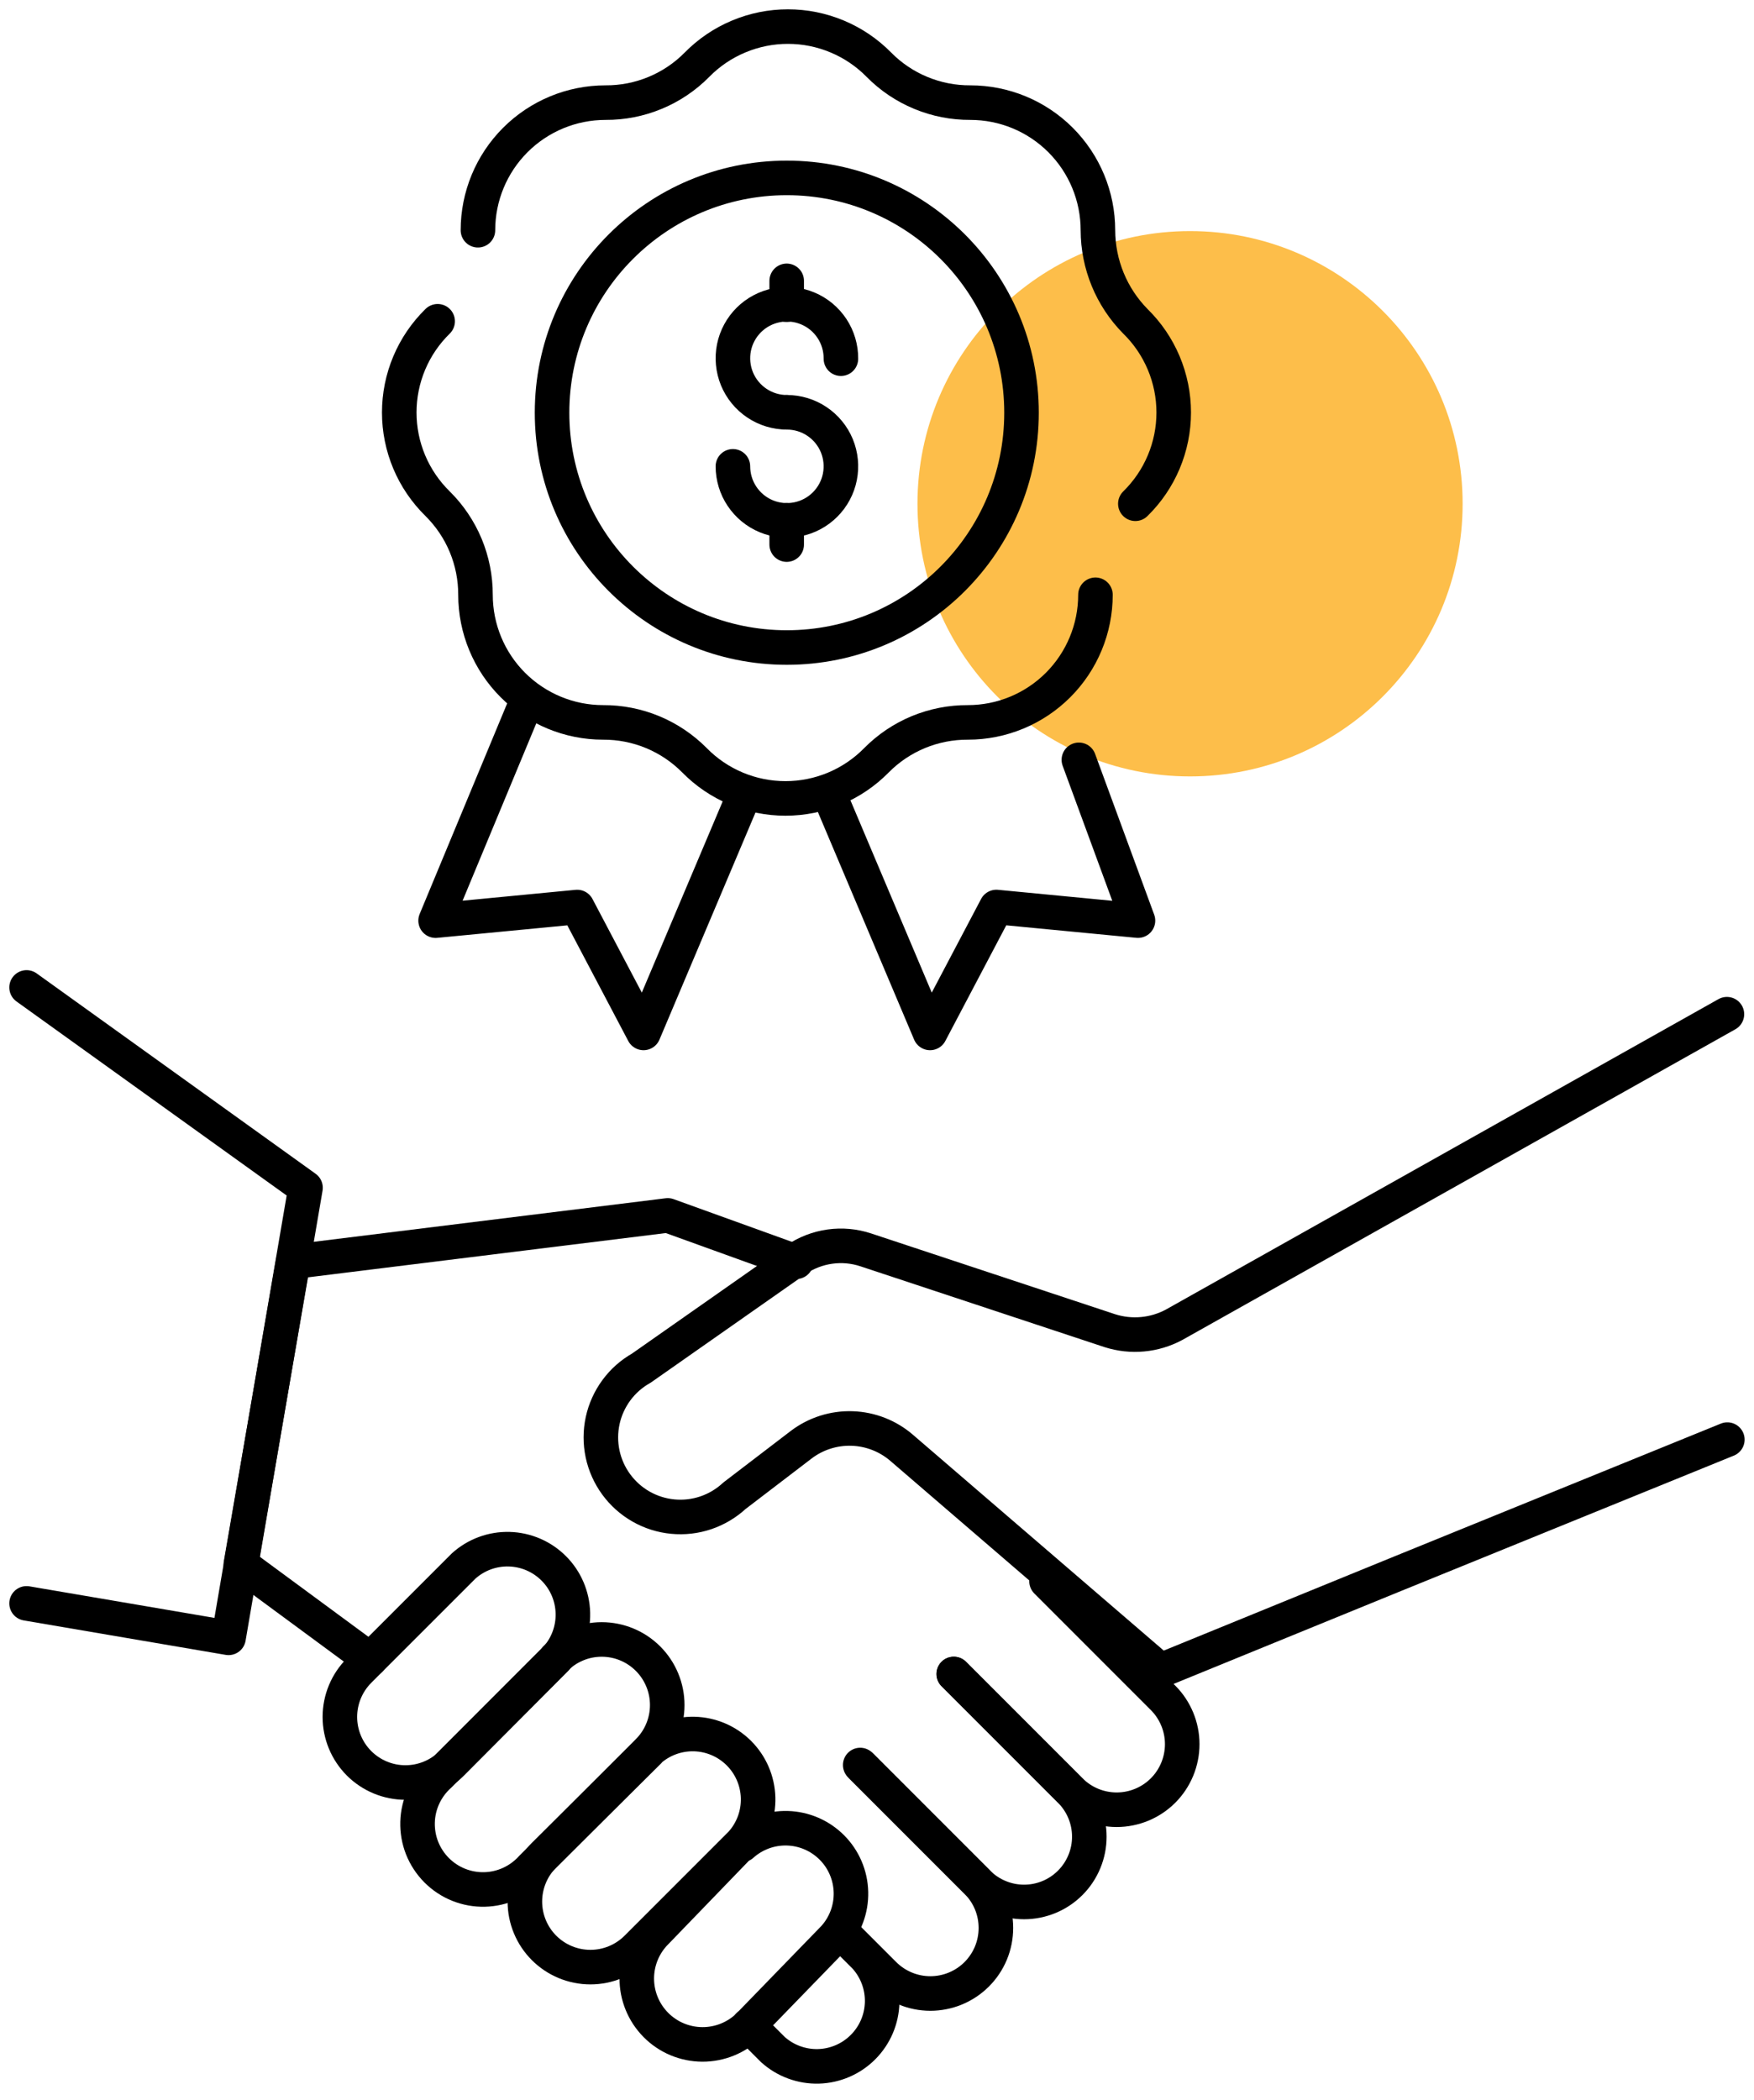
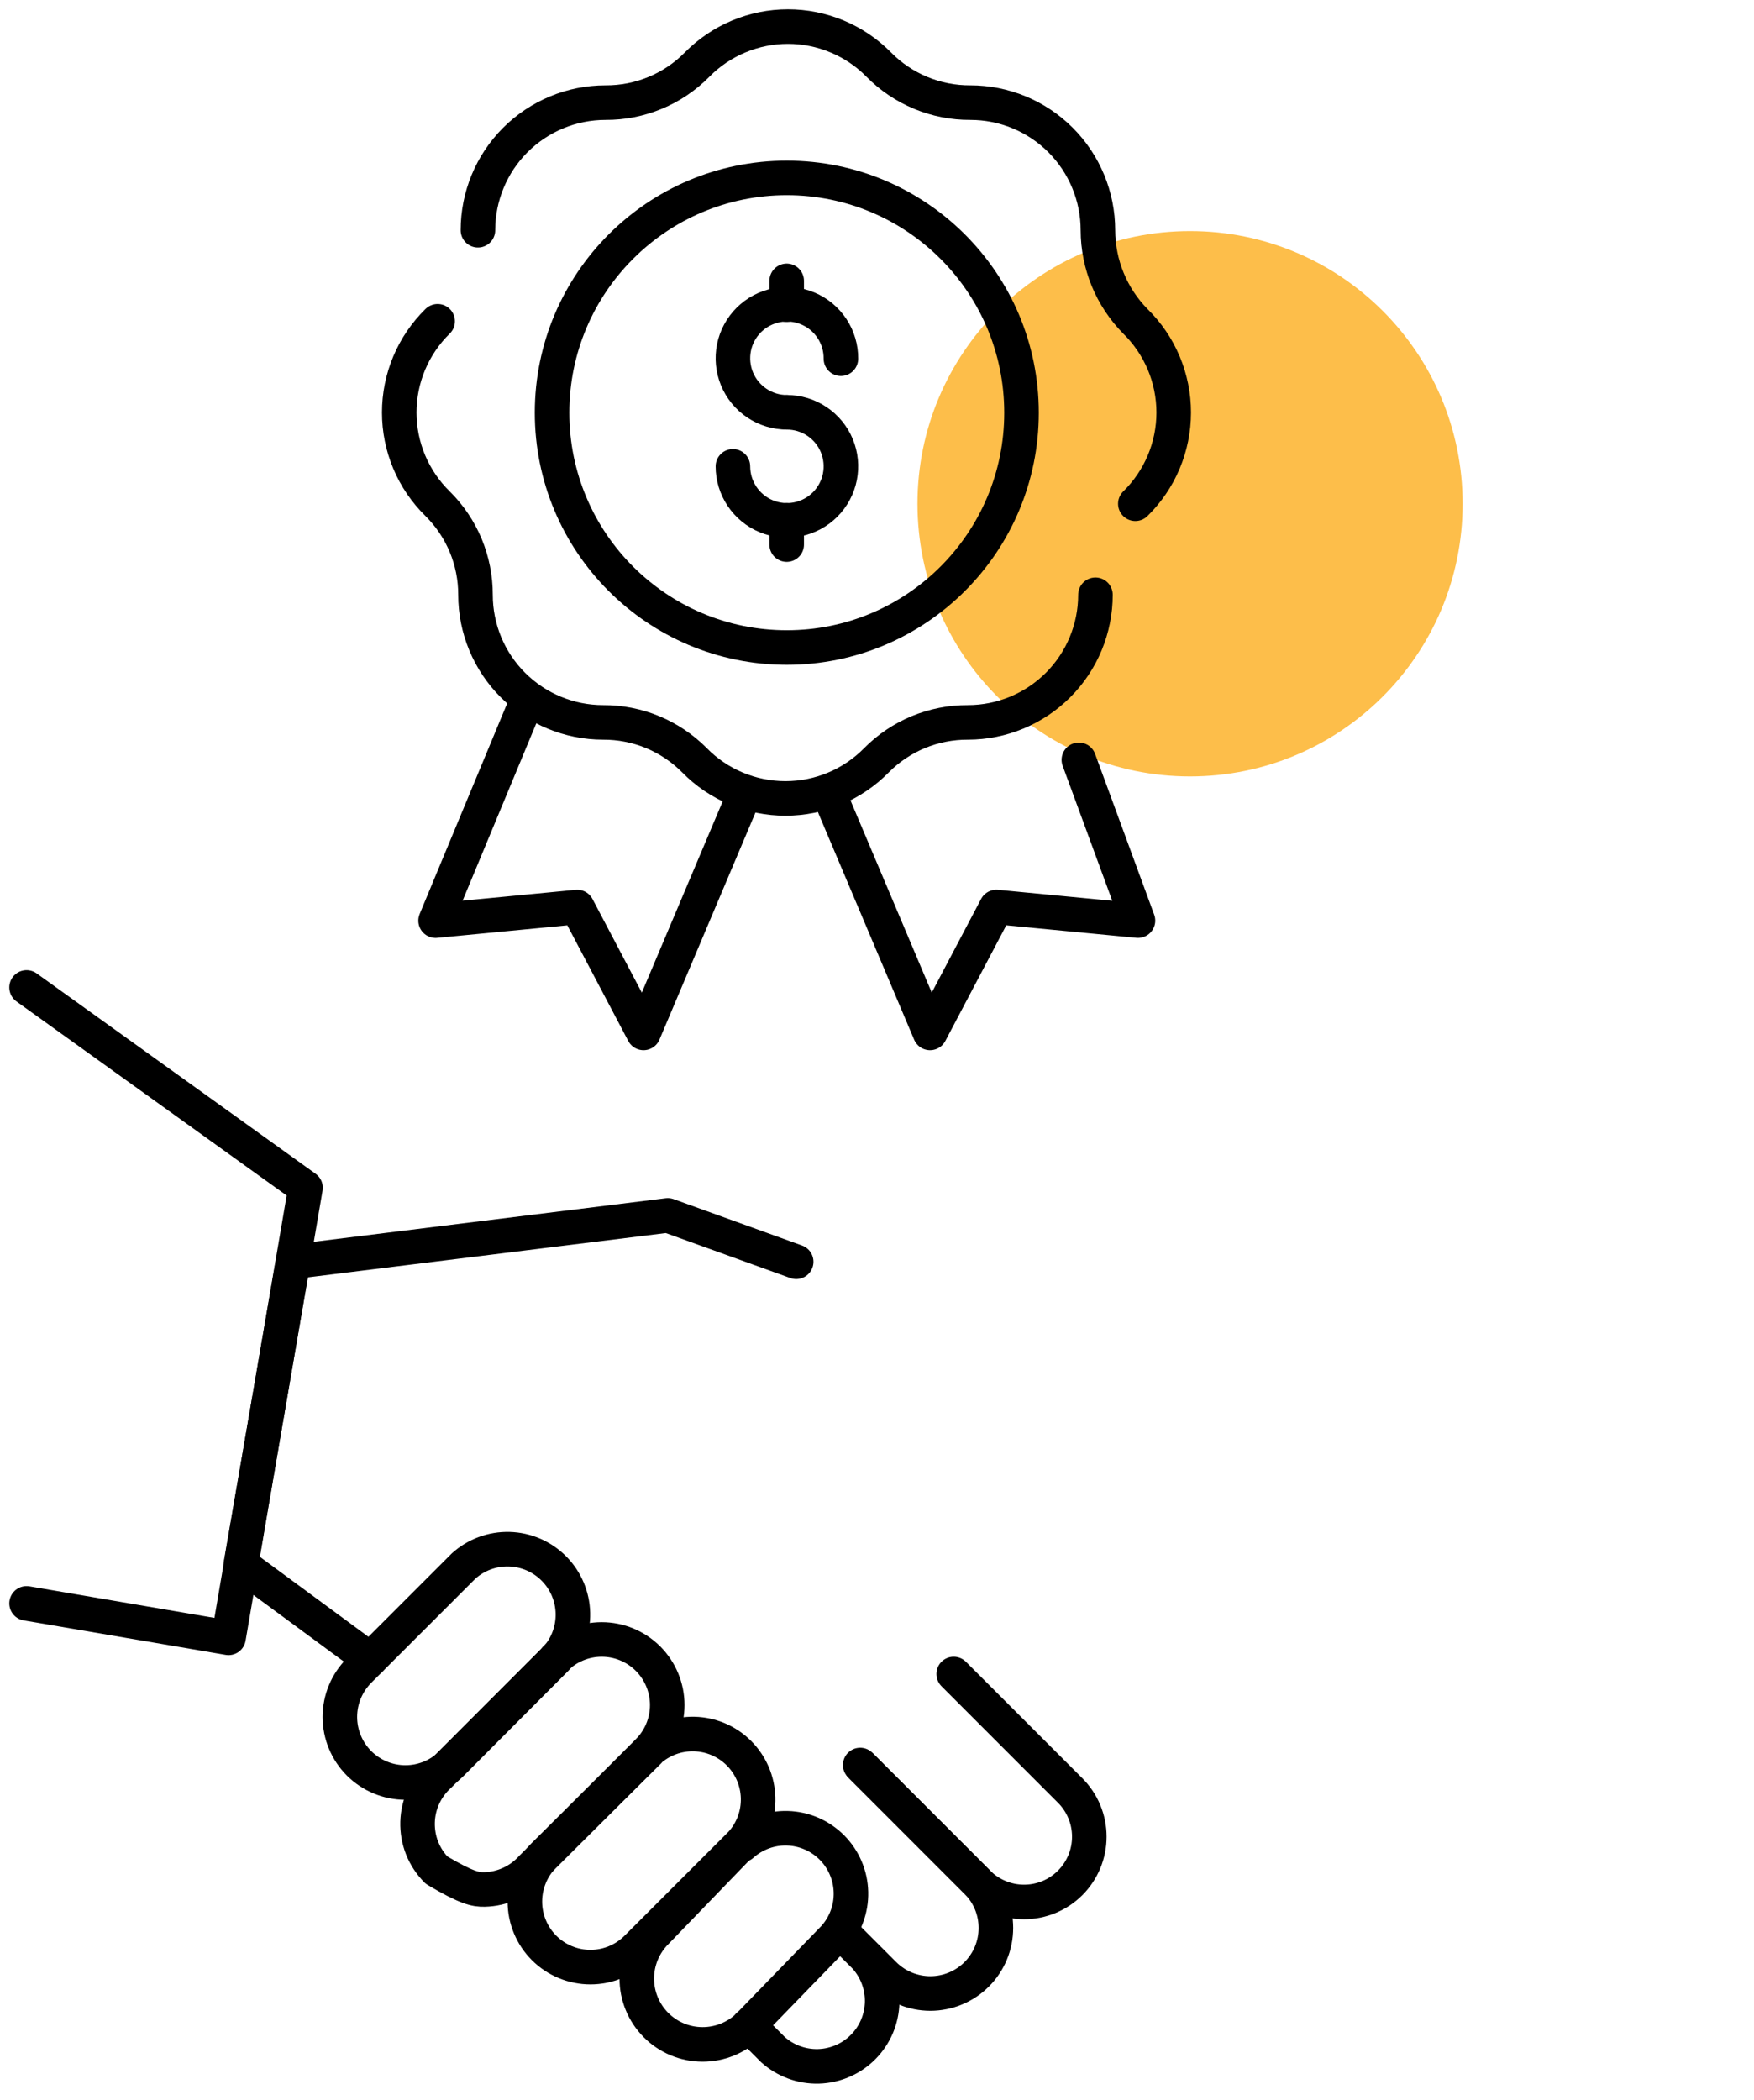
<svg xmlns="http://www.w3.org/2000/svg" width="66" height="79" viewBox="0 0 66 79" fill="none">
  <path d="M44.78 29.204C50.444 29.204 55.036 24.612 55.036 18.948C55.036 13.284 50.444 8.692 44.78 8.692C39.115 8.692 34.523 13.284 34.523 18.948C34.523 24.612 39.115 29.204 44.78 29.204Z" fill="#FDBE4A" />
  <path d="M29.61 15.508C29.207 15.508 28.814 15.388 28.48 15.164C28.145 14.94 27.885 14.622 27.731 14.25C27.578 13.877 27.539 13.468 27.618 13.073C27.698 12.679 27.893 12.317 28.179 12.033C28.465 11.75 28.828 11.558 29.224 11.481C29.619 11.404 30.028 11.447 30.399 11.603C30.77 11.759 31.086 12.022 31.308 12.359C31.529 12.695 31.645 13.089 31.642 13.492" stroke="black" stroke-width="1.3" stroke-linecap="round" stroke-linejoin="round" />
  <path d="M29.61 15.508C30.012 15.508 30.405 15.627 30.739 15.851C31.073 16.074 31.334 16.391 31.488 16.763C31.641 17.134 31.681 17.543 31.603 17.937C31.525 18.331 31.331 18.693 31.047 18.977C30.763 19.261 30.401 19.455 30.007 19.533C29.612 19.612 29.204 19.572 28.832 19.418C28.461 19.264 28.144 19.003 27.921 18.669C27.697 18.335 27.578 17.942 27.578 17.54" stroke="black" stroke-width="1.3" stroke-linecap="round" stroke-linejoin="round" />
  <path d="M29.602 11.46V10.564" stroke="black" stroke-width="1.3" stroke-linecap="round" stroke-linejoin="round" />
  <path d="M29.602 20.484V19.572" stroke="black" stroke-width="1.3" stroke-linecap="round" stroke-linejoin="round" />
  <path d="M16.468 12.084C16.011 12.531 15.647 13.065 15.399 13.654C15.151 14.244 15.023 14.877 15.023 15.516C15.023 16.155 15.151 16.788 15.399 17.378C15.647 17.967 16.011 18.501 16.468 18.948C16.92 19.396 17.279 19.929 17.524 20.517C17.768 21.105 17.893 21.735 17.892 22.372C17.892 23.645 18.397 24.866 19.298 25.766C20.198 26.666 21.419 27.172 22.692 27.172C23.331 27.169 23.965 27.293 24.555 27.537C25.146 27.782 25.682 28.142 26.132 28.596C26.578 29.051 27.111 29.412 27.699 29.659C28.287 29.905 28.918 30.032 29.556 30.032C30.193 30.032 30.825 29.905 31.412 29.659C32 29.412 32.533 29.051 32.98 28.596C33.429 28.142 33.965 27.782 34.556 27.537C35.147 27.293 35.781 27.169 36.42 27.172C37.693 27.172 38.914 26.666 39.814 25.766C40.714 24.866 41.22 23.645 41.22 22.372" stroke="black" stroke-width="1.3" stroke-linecap="round" stroke-linejoin="round" />
  <path d="M42.721 18.948C43.178 18.501 43.541 17.967 43.789 17.378C44.037 16.789 44.165 16.156 44.165 15.516C44.165 14.877 44.037 14.244 43.789 13.654C43.541 13.065 43.178 12.531 42.721 12.084C41.821 11.171 41.316 9.942 41.313 8.66C41.313 7.387 40.807 6.166 39.907 5.266C39.007 4.366 37.786 3.86 36.513 3.86C35.873 3.864 35.24 3.74 34.649 3.495C34.058 3.251 33.522 2.891 33.073 2.436C32.626 1.981 32.093 1.62 31.505 1.374C30.917 1.127 30.286 1 29.648 1C29.011 1 28.38 1.127 27.792 1.374C27.204 1.62 26.671 1.981 26.224 2.436C25.775 2.891 25.239 3.251 24.648 3.495C24.057 3.74 23.424 3.864 22.784 3.86C21.511 3.86 20.291 4.366 19.39 5.266C18.49 6.166 17.984 7.387 17.984 8.66" stroke="black" stroke-width="1.3" stroke-linecap="round" stroke-linejoin="round" />
  <path d="M29.605 24.356C34.483 24.356 38.438 20.402 38.438 15.524C38.438 10.646 34.483 6.692 29.605 6.692C24.728 6.692 20.773 10.646 20.773 15.524C20.773 20.402 24.728 24.356 29.605 24.356Z" stroke="black" stroke-width="1.3" stroke-linecap="round" stroke-linejoin="round" />
  <path d="M28.039 29.812L24.215 38.852L21.719 34.117L16.391 34.629L19.863 26.276" stroke="black" stroke-width="1.3" stroke-linecap="round" stroke-linejoin="round" />
  <path d="M40.596 28.58L42.82 34.628L37.492 34.116L34.996 38.852L31.172 29.812" stroke="black" stroke-width="1.3" stroke-linecap="round" stroke-linejoin="round" />
  <path d="M17.448 58.901L13.511 62.837C13.049 63.299 12.789 63.926 12.789 64.581C12.789 65.235 13.049 65.862 13.511 66.325C13.974 66.787 14.601 67.047 15.255 67.047C15.91 67.047 16.537 66.787 17 66.325L20.92 62.389C21.344 61.921 21.572 61.308 21.557 60.676C21.542 60.045 21.286 59.443 20.84 58.996C20.395 58.548 19.794 58.289 19.163 58.271C18.532 58.253 17.917 58.479 17.448 58.901Z" stroke="black" stroke-width="1.3" stroke-linecap="round" stroke-linejoin="round" />
-   <path d="M20.913 62.389L16.529 66.773C16.28 66.996 16.079 67.268 15.939 67.571C15.799 67.874 15.721 68.203 15.712 68.537C15.703 68.871 15.761 69.204 15.884 69.515C16.008 69.825 16.193 70.108 16.429 70.345C16.665 70.582 16.946 70.768 17.256 70.893C17.566 71.017 17.898 71.078 18.233 71.07C18.567 71.062 18.896 70.986 19.2 70.847C19.504 70.708 19.776 70.509 20.001 70.261L24.385 65.877C24.847 65.414 25.107 64.787 25.107 64.133C25.107 63.479 24.847 62.851 24.385 62.389C23.922 61.926 23.295 61.666 22.641 61.666C21.987 61.666 21.359 61.926 20.897 62.389H20.913Z" stroke="black" stroke-width="1.3" stroke-linecap="round" stroke-linejoin="round" />
+   <path d="M20.913 62.389L16.529 66.773C16.28 66.996 16.079 67.268 15.939 67.571C15.799 67.874 15.721 68.203 15.712 68.537C15.703 68.871 15.761 69.204 15.884 69.515C16.008 69.825 16.193 70.108 16.429 70.345C17.566 71.017 17.898 71.078 18.233 71.07C18.567 71.062 18.896 70.986 19.2 70.847C19.504 70.708 19.776 70.509 20.001 70.261L24.385 65.877C24.847 65.414 25.107 64.787 25.107 64.133C25.107 63.479 24.847 62.851 24.385 62.389C23.922 61.926 23.295 61.666 22.641 61.666C21.987 61.666 21.359 61.926 20.897 62.389H20.913Z" stroke="black" stroke-width="1.3" stroke-linecap="round" stroke-linejoin="round" />
  <path d="M24.409 65.877L20.472 69.781C20.01 70.243 19.75 70.871 19.75 71.525C19.75 72.179 20.01 72.806 20.472 73.269C20.935 73.731 21.562 73.991 22.216 73.991C22.871 73.991 23.498 73.731 23.96 73.269L27.896 69.333C28.318 68.863 28.544 68.249 28.526 67.618C28.508 66.986 28.249 66.386 27.801 65.94C27.354 65.495 26.752 65.238 26.121 65.223C25.489 65.209 24.876 65.437 24.409 65.861V65.877Z" stroke="black" stroke-width="1.3" stroke-linecap="round" stroke-linejoin="round" />
  <path d="M27.895 69.349L24.695 72.661C24.228 73.123 23.964 73.752 23.961 74.409C23.958 75.067 24.216 75.698 24.679 76.165C25.141 76.632 25.77 76.895 26.427 76.898C27.084 76.901 27.716 76.643 28.183 76.181L31.383 72.885C31.807 72.417 32.035 71.804 32.02 71.172C32.005 70.541 31.749 69.939 31.303 69.492C30.858 69.044 30.257 68.785 29.626 68.767C28.995 68.749 28.381 68.975 27.911 69.397L27.895 69.349Z" stroke="black" stroke-width="1.3" stroke-linecap="round" stroke-linejoin="round" />
  <path d="M28.172 76.181L29.084 77.093C29.554 77.515 30.168 77.74 30.799 77.723C31.43 77.705 32.031 77.445 32.476 76.998C32.922 76.55 33.179 75.949 33.194 75.317C33.208 74.686 32.98 74.073 32.556 73.605L31.66 72.709" stroke="black" stroke-width="1.3" stroke-linecap="round" stroke-linejoin="round" />
  <path d="M31.664 72.661L33.264 74.261C33.727 74.723 34.354 74.983 35.008 74.983C35.332 74.983 35.653 74.919 35.952 74.795C36.251 74.671 36.523 74.49 36.752 74.261C36.981 74.032 37.163 73.76 37.287 73.461C37.411 73.161 37.474 72.841 37.474 72.517C37.474 72.193 37.411 71.872 37.287 71.573C37.163 71.274 36.981 71.002 36.752 70.773L32.368 66.389" stroke="black" stroke-width="1.3" stroke-linecap="round" stroke-linejoin="round" />
  <path d="M32.414 66.437L36.798 70.821C37.258 71.281 37.883 71.54 38.534 71.54C38.856 71.54 39.176 71.477 39.474 71.353C39.772 71.23 40.042 71.049 40.27 70.821C40.498 70.593 40.679 70.322 40.802 70.024C40.926 69.727 40.989 69.407 40.989 69.085C40.989 68.763 40.926 68.443 40.802 68.145C40.679 67.847 40.498 67.577 40.27 67.349L35.886 62.965" stroke="black" stroke-width="1.3" stroke-linecap="round" stroke-linejoin="round" />
-   <path d="M35.891 62.965L40.275 67.349C40.737 67.811 41.365 68.071 42.019 68.071C42.343 68.071 42.663 68.007 42.963 67.883C43.262 67.759 43.534 67.578 43.763 67.349C43.992 67.12 44.173 66.848 44.297 66.549C44.421 66.249 44.485 65.928 44.485 65.605C44.485 65.281 44.421 64.96 44.297 64.661C44.173 64.362 43.992 64.09 43.763 63.861L39.379 59.477" stroke="black" stroke-width="1.3" stroke-linecap="round" stroke-linejoin="round" />
-   <path d="M64.997 54.149L52.484 59.237L43.668 62.837L33.94 54.469C33.419 54.015 32.758 53.755 32.067 53.731C31.376 53.708 30.699 53.923 30.148 54.341L27.636 56.261C27.326 56.548 26.959 56.766 26.559 56.902C26.159 57.037 25.735 57.086 25.314 57.045C24.894 57.005 24.486 56.876 24.119 56.666C23.752 56.457 23.434 56.172 23.185 55.831C22.936 55.49 22.762 55.1 22.674 54.687C22.587 54.273 22.588 53.846 22.677 53.433C22.767 53.02 22.943 52.631 23.194 52.291C23.444 51.951 23.764 51.668 24.132 51.461L29.956 47.38C30.336 47.122 30.77 46.954 31.225 46.89C31.68 46.826 32.144 46.868 32.58 47.013L41.764 50.053C42.161 50.179 42.58 50.225 42.995 50.186C43.41 50.148 43.813 50.026 44.18 49.829L64.981 38.148" stroke="black" stroke-width="1.3" stroke-linecap="round" stroke-linejoin="round" />
  <path d="M29.959 47.46L25.127 45.716L11.03 47.46L9.062 58.837L13.927 62.42" stroke="black" stroke-width="1.3" stroke-linecap="round" stroke-linejoin="round" />
  <path d="M1 60.309L8.6 61.605L11.496 44.677L1 37.141" stroke="black" stroke-width="1.3" stroke-linecap="round" stroke-linejoin="round" />
</svg>